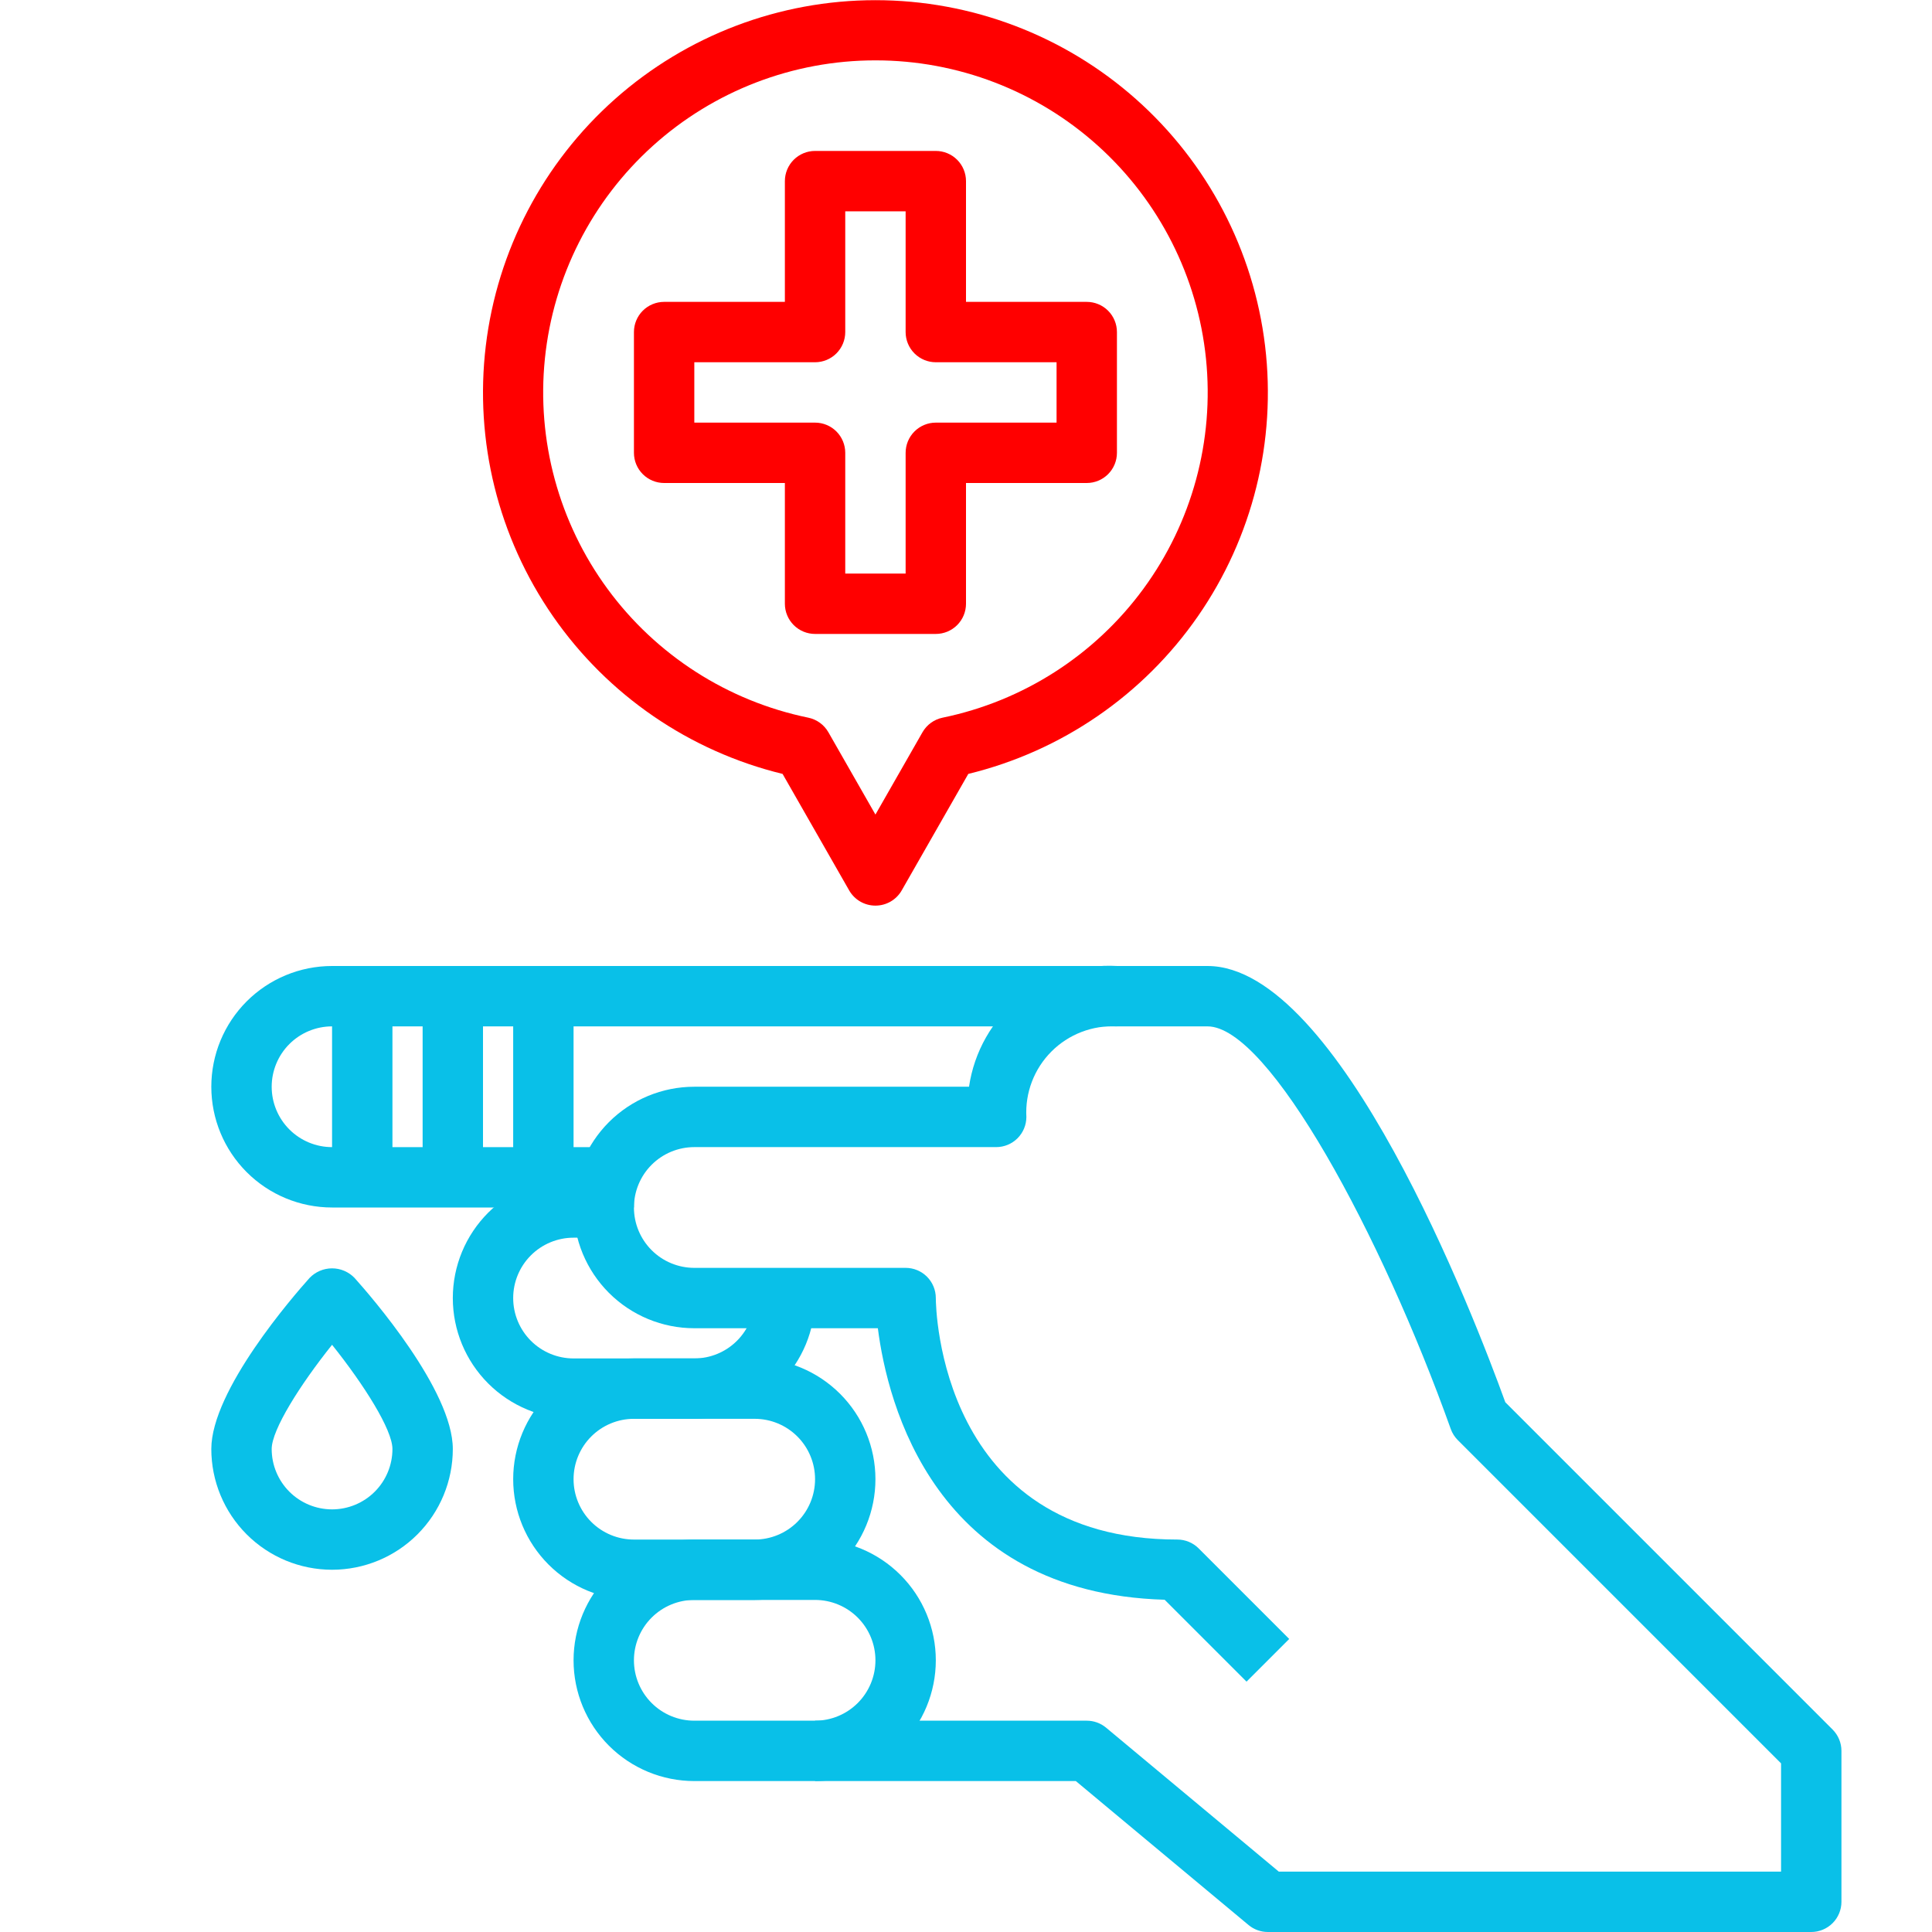
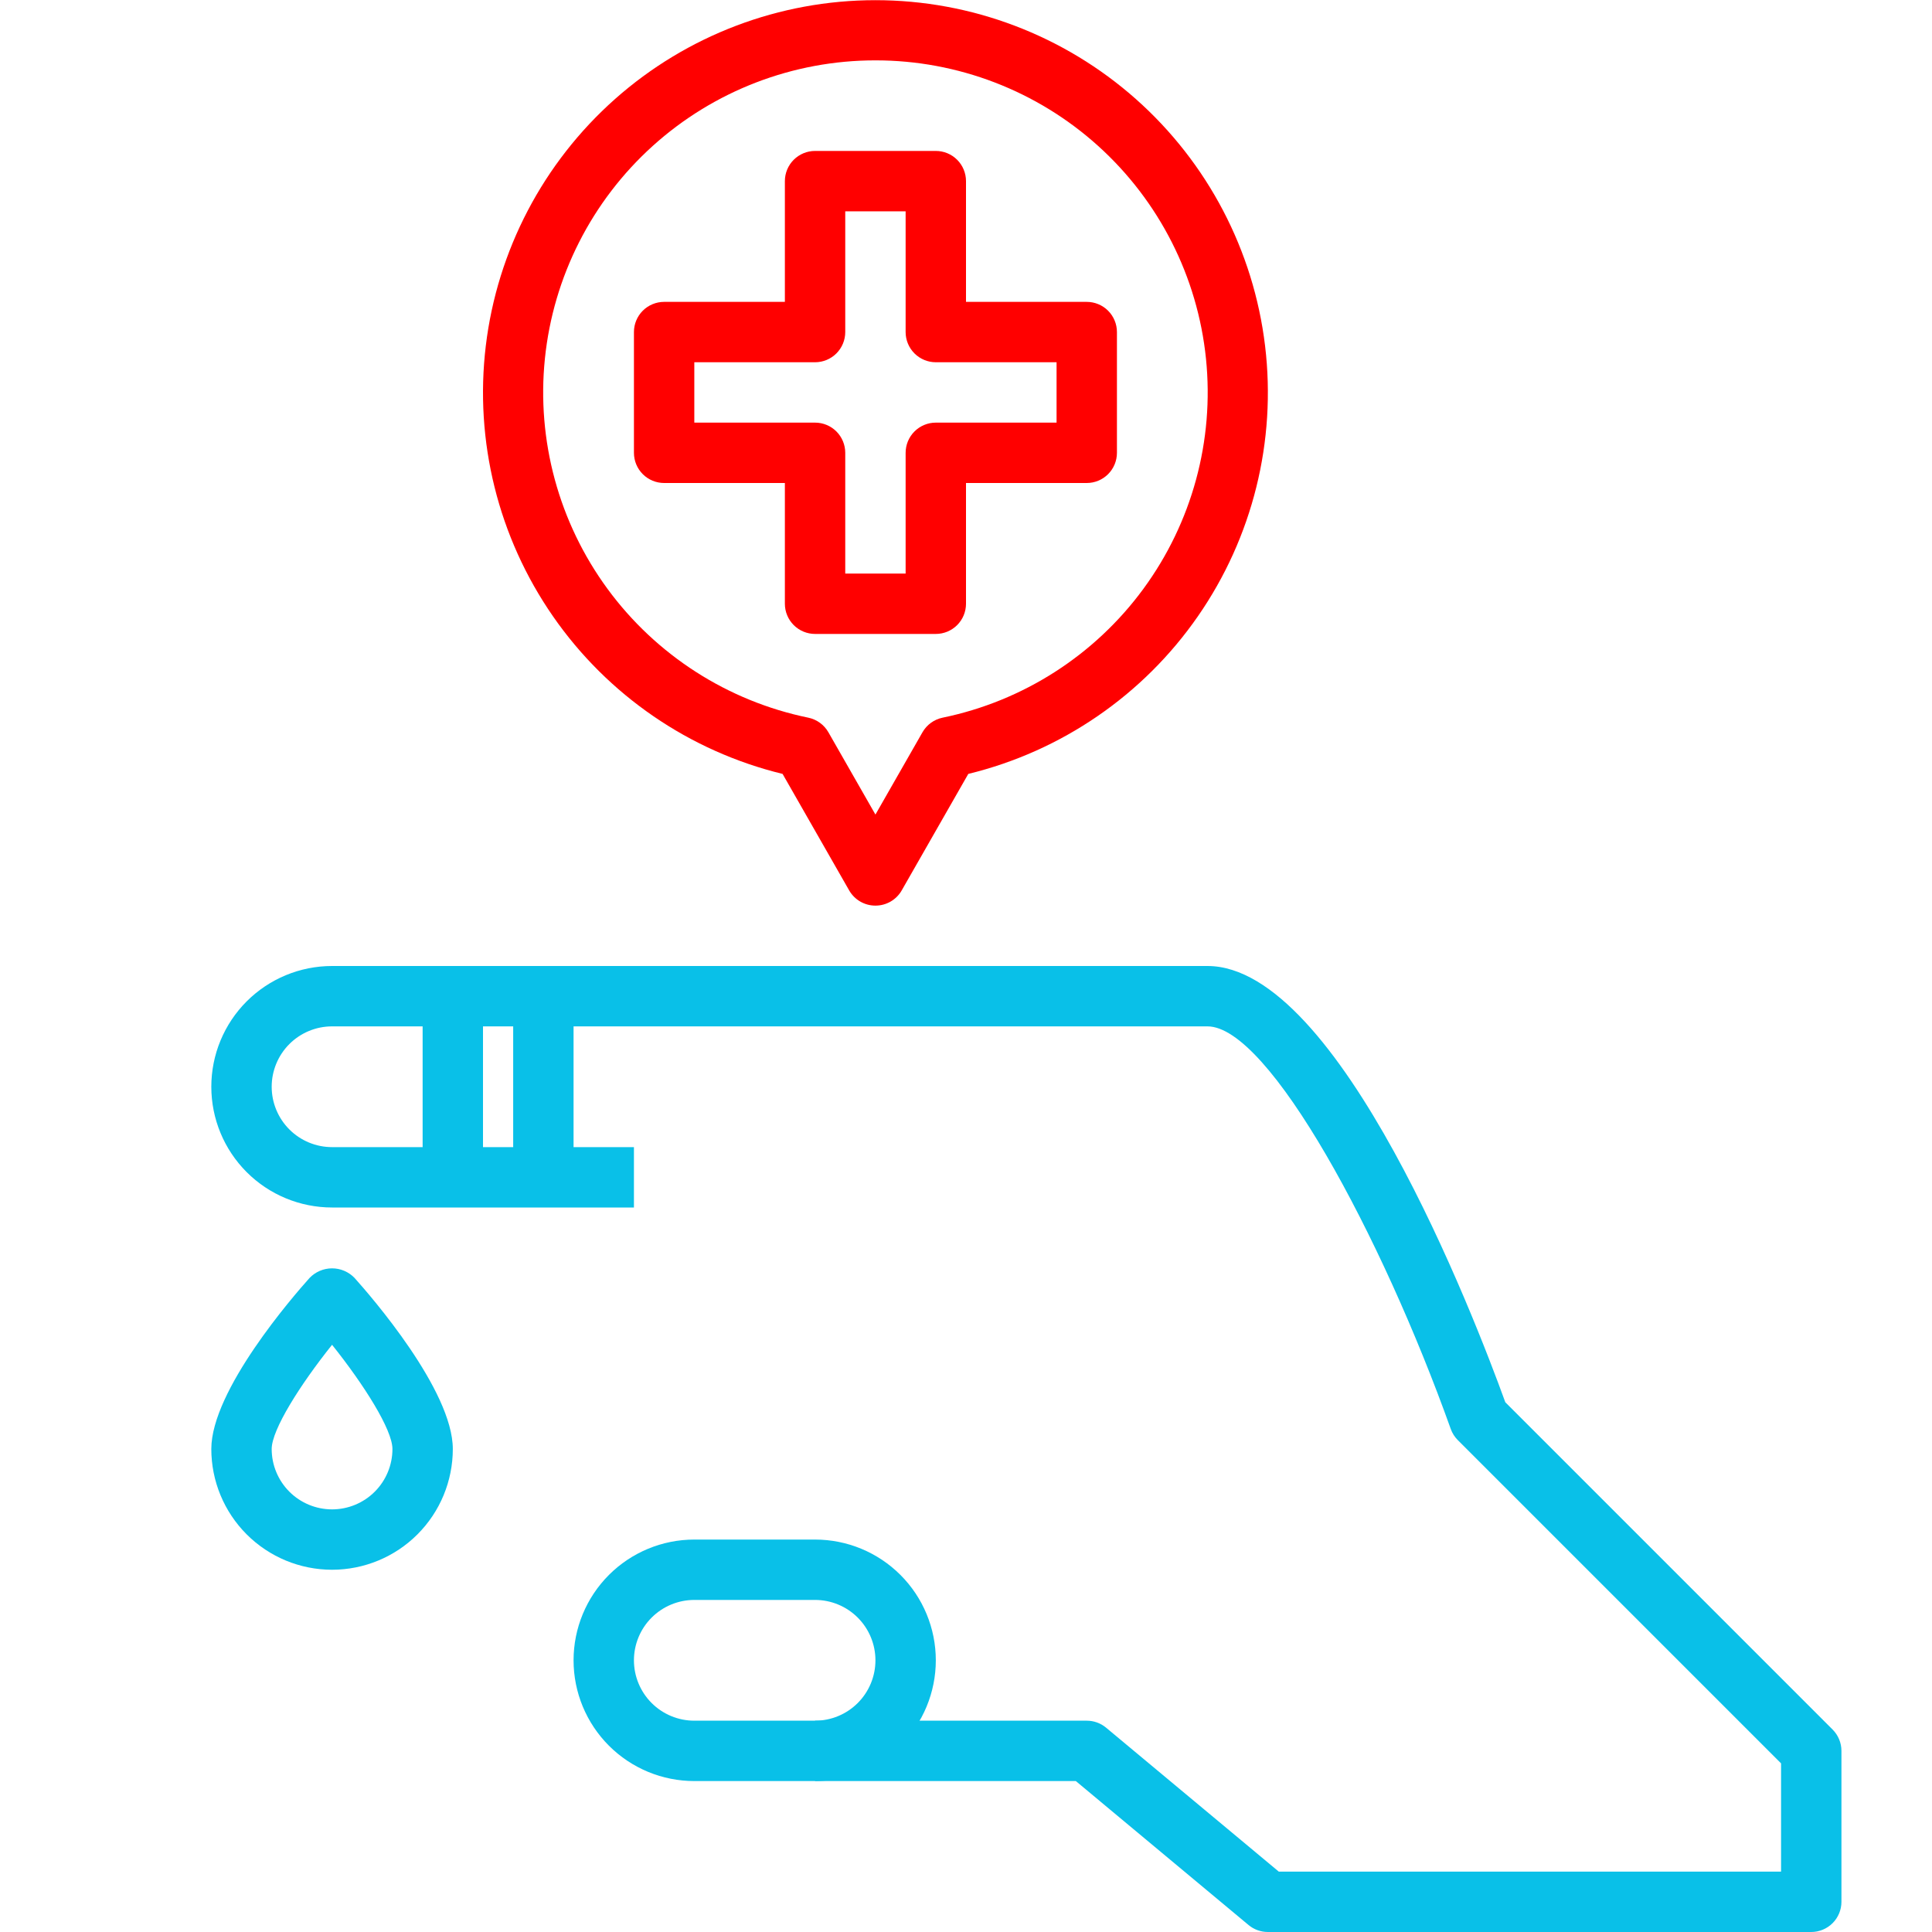
<svg xmlns="http://www.w3.org/2000/svg" width="512" height="512" viewBox="0 0 512 512" fill="none">
  <path d="M248 168H216C213.878 168 211.843 167.157 210.343 165.657C208.843 164.157 208 162.122 208 160V128H176C173.878 128 171.843 127.157 170.343 125.657C168.843 124.157 168 122.122 168 120V88C168 85.878 168.843 83.843 170.343 82.343C171.843 80.843 173.878 80 176 80H208V48C208 45.878 208.843 43.843 210.343 42.343C211.843 40.843 213.878 40 216 40H248C250.122 40 252.157 40.843 253.657 42.343C255.157 43.843 256 45.878 256 48V80H288C290.122 80 292.157 80.843 293.657 82.343C295.157 83.843 296 85.878 296 88V120C296 122.122 295.157 124.157 293.657 125.657C292.157 127.157 290.122 128 288 128H256V160C256 162.122 255.157 164.157 253.657 165.657C252.157 167.157 250.122 168 248 168ZM224 152H240V120C240 117.878 240.843 115.843 242.343 114.343C243.843 112.843 245.878 112 248 112H280V96H248C245.878 96 243.843 95.157 242.343 93.657C240.843 92.157 240 90.122 240 88V56H224V88C224 90.122 223.157 92.157 221.657 93.657C220.157 95.157 218.122 96 216 96H184V112H216C218.122 112 220.157 112.843 221.657 114.343C223.157 115.843 224 117.878 224 120V152Z" fill="#FF0000" />
  <path d="M232 239.998C230.593 240 229.21 239.632 227.991 238.93C226.772 238.228 225.76 237.216 225.056 235.998L207.392 205.094C182.678 199.075 161.027 184.208 146.533 163.304C132.04 142.4 125.71 116.91 128.741 91.655C131.772 66.399 143.954 43.13 162.981 26.25C182.009 9.369 206.564 0.047 232 0.047C257.437 0.047 281.991 9.369 301.019 26.25C320.047 43.13 332.228 66.399 335.259 91.655C338.29 116.91 331.96 142.4 317.467 163.304C302.974 184.208 281.322 199.075 256.608 205.094L238.944 235.998C238.241 237.216 237.228 238.228 236.009 238.93C234.79 239.632 233.407 240 232 239.998ZM232 15.998C210.201 15.984 189.172 24.063 172.989 38.668C156.805 53.273 146.619 73.365 144.403 95.052C142.187 116.738 148.099 138.476 160.994 156.052C173.889 173.629 192.849 185.793 214.2 190.19C215.314 190.419 216.366 190.883 217.286 191.55C218.206 192.218 218.973 193.074 219.536 194.062L232 215.87L244.464 194.062C245.028 193.074 245.795 192.218 246.715 191.55C247.635 190.883 248.687 190.419 249.8 190.19C271.152 185.793 290.112 173.629 303.007 156.052C315.902 138.476 321.814 116.738 319.598 95.052C317.382 73.365 307.195 53.273 291.012 38.668C274.828 24.063 253.8 15.984 232 15.998Z" fill="#FF0000" />
  <path d="M480 512H336C334.13 512.001 332.318 511.348 330.88 510.152L285.104 472H216V456H288C289.87 455.999 291.682 456.652 293.12 457.848L338.896 496H472V467.312L386.344 381.656C385.503 380.82 384.861 379.806 384.464 378.688C366.128 327.384 336.272 272 320 272H88C83.757 272 79.687 273.686 76.686 276.686C73.686 279.687 72 283.757 72 288C72 292.243 73.686 296.313 76.686 299.314C79.687 302.314 83.757 304 88 304H168V320H88C79.513 320 71.374 316.629 65.373 310.627C59.371 304.626 56 296.487 56 288C56 279.513 59.371 271.374 65.373 265.373C71.374 259.371 79.513 256 88 256H320C354.88 256 390.608 348.656 398.92 371.608L485.656 458.344C487.156 459.844 488 461.878 488 464V504C488 506.122 487.157 508.157 485.657 509.657C484.157 511.157 482.122 512 480 512Z" fill="#09C0E8" />
-   <path d="M330.344 445.652L308.64 423.948C247.632 422.164 235.176 371.9 232.64 351.996H184C175.513 351.996 167.374 348.624 161.373 342.623C155.371 336.622 152 328.483 152 319.996C152 311.509 155.371 303.369 161.373 297.368C167.374 291.367 175.513 287.996 184 287.996H256.8C258.161 278.732 262.938 270.312 270.192 264.39C277.445 258.469 286.651 255.475 296 255.996V271.996C292.8 271.827 289.6 272.334 286.608 273.483C283.617 274.633 280.901 276.399 278.637 278.667C276.373 280.936 274.612 283.655 273.469 286.649C272.325 289.643 271.825 292.844 272 296.044C271.987 298.157 271.139 300.18 269.64 301.669C268.141 303.159 266.113 303.996 264 303.996H184C179.757 303.996 175.687 305.681 172.686 308.682C169.686 311.682 168 315.752 168 319.996C168 324.239 169.686 328.309 172.686 331.309C175.687 334.31 179.757 335.996 184 335.996H240C242.122 335.996 244.157 336.838 245.657 338.339C247.157 339.839 248 341.874 248 343.996C248 346.588 249.032 407.996 312 407.996C314.122 407.996 316.156 408.839 317.656 410.34L341.656 434.34L330.344 445.652Z" fill="#09C0E8" />
-   <path d="M184 376H152C143.513 376 135.374 372.629 129.373 366.627C123.371 360.626 120 352.487 120 344C120 335.513 123.371 327.374 129.373 321.373C135.374 315.371 143.513 312 152 312H160V328H152C147.757 328 143.687 329.686 140.686 332.686C137.686 335.687 136 339.757 136 344C136 348.243 137.686 352.313 140.686 355.314C143.687 358.314 147.757 360 152 360H184C188.243 360 192.313 358.314 195.314 355.314C198.314 352.313 200 348.243 200 344H216C216 352.487 212.629 360.626 206.627 366.627C200.626 372.629 192.487 376 184 376Z" fill="#09C0E8" />
-   <path d="M200 424H168C159.513 424 151.374 420.629 145.373 414.627C139.371 408.626 136 400.487 136 392C136 383.513 139.371 375.374 145.373 369.373C151.374 363.371 159.513 360 168 360H200C208.487 360 216.626 363.371 222.627 369.373C228.629 375.374 232 383.513 232 392C232 400.487 228.629 408.626 222.627 414.627C216.626 420.629 208.487 424 200 424ZM168 376C163.757 376 159.687 377.686 156.686 380.686C153.686 383.687 152 387.757 152 392C152 396.243 153.686 400.313 156.686 403.314C159.687 406.314 163.757 408 168 408H200C204.243 408 208.313 406.314 211.314 403.314C214.314 400.313 216 396.243 216 392C216 387.757 214.314 383.687 211.314 380.686C208.313 377.686 204.243 376 200 376H168Z" fill="#09C0E8" />
  <path d="M216 472H184C175.513 472 167.374 468.629 161.373 462.627C155.371 456.626 152 448.487 152 440C152 431.513 155.371 423.374 161.373 417.373C167.374 411.371 175.513 408 184 408H216C224.487 408 232.626 411.371 238.627 417.373C244.629 423.374 248 431.513 248 440C248 448.487 244.629 456.626 238.627 462.627C232.626 468.629 224.487 472 216 472ZM184 424C179.757 424 175.687 425.686 172.686 428.686C169.686 431.687 168 435.757 168 440C168 444.243 169.686 448.313 172.686 451.314C175.687 454.314 179.757 456 184 456H216C220.243 456 224.313 454.314 227.314 451.314C230.314 448.313 232 444.243 232 440C232 435.757 230.314 431.687 227.314 428.686C224.313 425.686 220.243 424 216 424H184Z" fill="#09C0E8" />
-   <path d="M88 264H104V312H88V264Z" fill="#09C0E8" />
  <path d="M112 264H128V312H112V264Z" fill="#09C0E8" />
  <path d="M136 264H152V312H136V264Z" fill="#09C0E8" />
  <path d="M88 416C79.513 416 71.374 412.629 65.373 406.627C59.371 400.626 56 392.487 56 384C56 368.472 77.696 343.504 82.048 338.656C82.819 337.856 83.743 337.219 84.766 336.784C85.789 336.349 86.889 336.125 88 336.125C89.111 336.125 90.211 336.349 91.234 336.784C92.257 337.219 93.181 337.856 93.952 338.656C98.304 343.504 120 368.472 120 384C120 392.487 116.629 400.626 110.627 406.627C104.626 412.629 96.487 416 88 416ZM88 356.384C79.52 366.992 72 378.896 72 384C72 388.243 73.686 392.313 76.686 395.314C79.687 398.314 83.757 400 88 400C92.243 400 96.313 398.314 99.314 395.314C102.314 392.313 104 388.243 104 384C104 378.896 96.48 366.992 88 356.384Z" fill="#09C0E8" />
</svg>